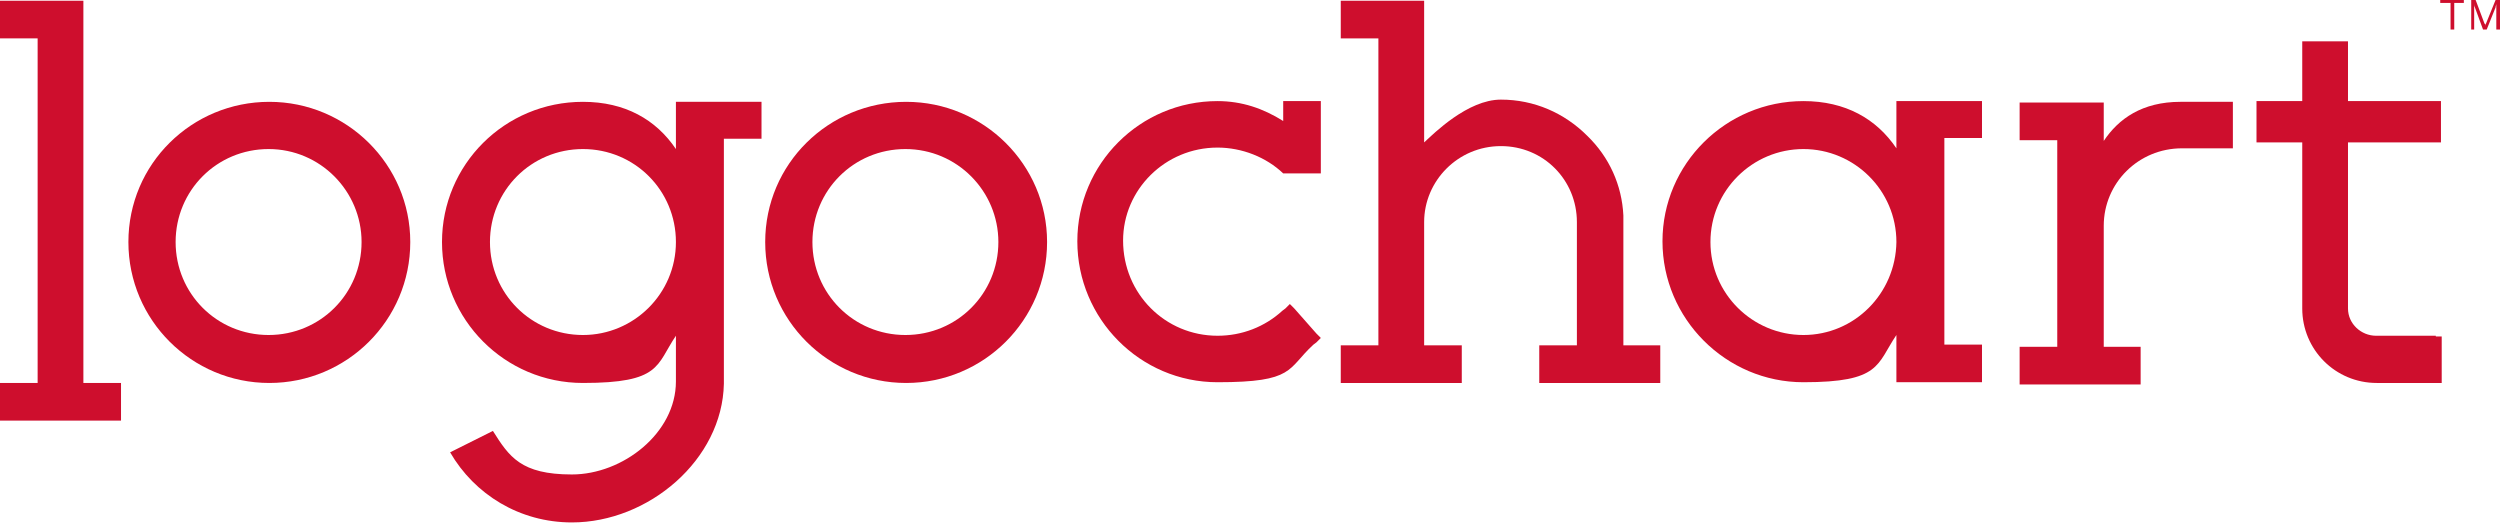
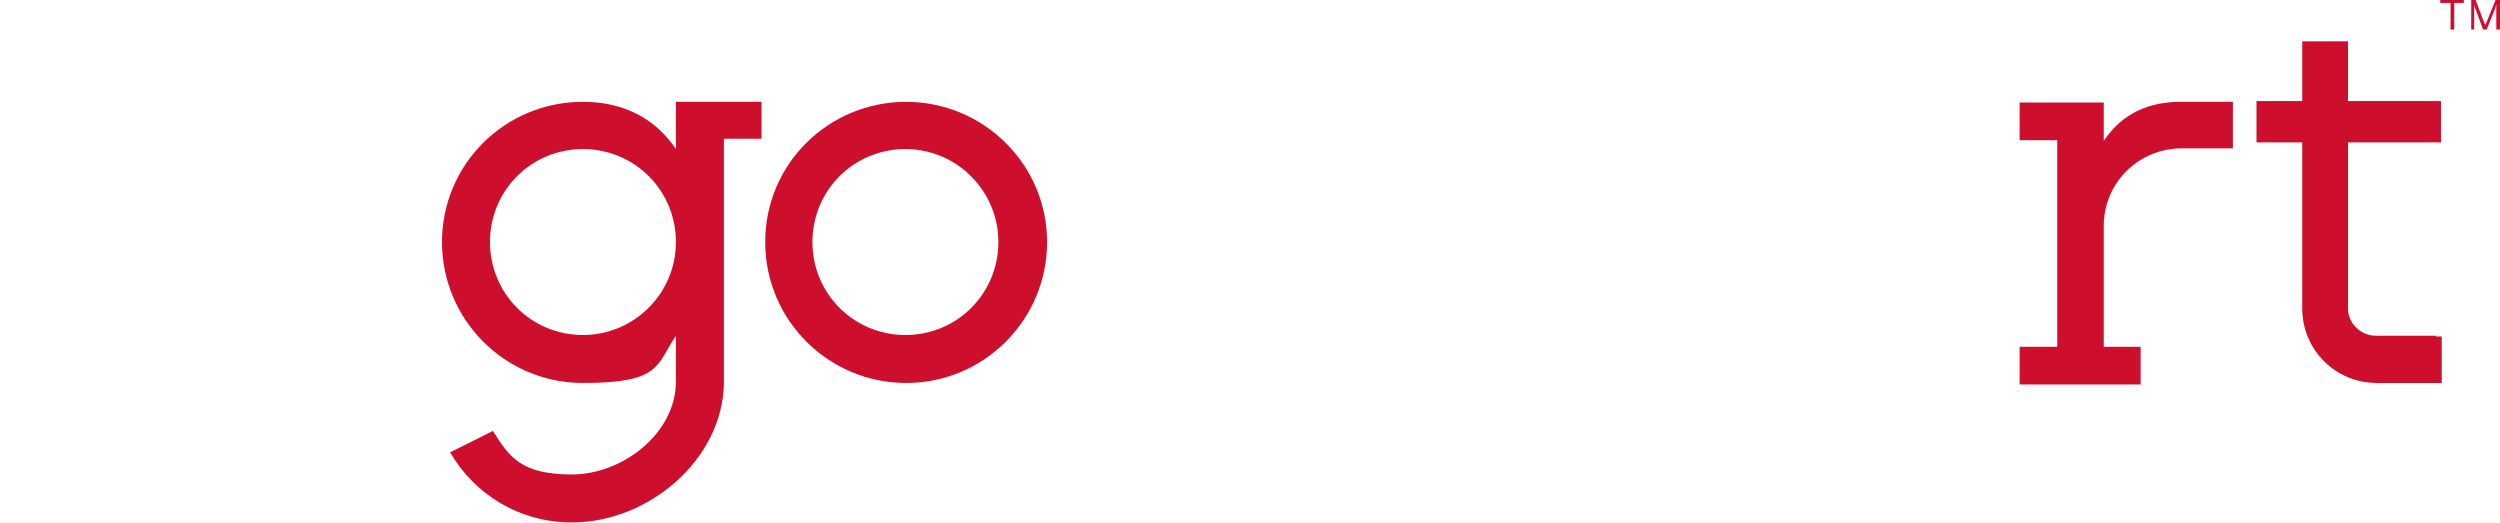
<svg xmlns="http://www.w3.org/2000/svg" version="1.1" viewBox="0 0 338.8 70.9">
  <defs>
    <style>
      .cls-1 {
        fill: #ce0e2d;
      }
    </style>
  </defs>
  <g>
    <g id="Layer_1">
      <g>
        <g>
-           <path class="cls-1" d="M55.6,32.8c0,10.6-8.6,19.1-19.1,19.1s-19.1-8.5-19.1-19.1,8.6-19,19.1-19,19.1,8.5,19.1,19ZM49,32.8c0-6.9-5.6-12.6-12.6-12.6s-12.6,5.6-12.6,12.6,5.6,12.6,12.6,12.6,12.6-5.6,12.6-12.6Z" />
          <path class="cls-1" d="M141.9,32.8c0,10.6-8.6,19.1-19.1,19.1s-19.1-8.5-19.1-19.1,8.6-19,19.1-19,19.1,8.5,19.1,19ZM135.3,32.8c0-6.9-5.6-12.6-12.6-12.6s-12.6,5.6-12.6,12.6,5.6,12.6,12.6,12.6,12.6-5.6,12.6-12.6Z" />
-           <polygon class="cls-1" points="11.3 51.9 11.3 .1 0 .1 0 5.2 5.1 5.2 5.1 51.9 0 51.9 0 57 16.4 57 16.4 51.9 11.3 51.9" />
          <path class="cls-1" d="M103.1,13.8h-11.5v6.4c-2.7-4-6.9-6.4-12.6-6.4-10.6,0-19.1,8.5-19.1,19s8.5,19.1,19.1,19.1,9.9-2.4,12.6-6.4v6.2c0,7-7.2,12.6-14.1,12.6s-8.5-2.4-10.7-5.9l-5.8,2.9c3.3,5.7,9.4,9.5,16.5,9.5,10.4,0,20.4-8.5,20.6-18.8V18.8h5.1v-5h0ZM79,45.4c-7,0-12.6-5.6-12.6-12.6s5.6-12.6,12.6-12.6,12.6,5.6,12.6,12.6-5.7,12.6-12.6,12.6Z" />
        </g>
        <g>
          <g>
-             <path class="cls-1" d="M165,20c3.3,0,6.6,1.3,8.9,3.5h5.1v-9.8h-5.1v2.7c-2.7-1.7-5.6-2.7-8.9-2.7-10.5,0-19,8.5-19,19s8.5,19.1,19,19.1,9.4-1.8,13-5.1l.4-.3.6-.6-.6-.6-3-3.4-.6-.6-.6.6-.4.3c-2.4,2.2-5.5,3.4-8.8,3.4-7.1,0-12.8-5.7-12.8-12.9,0-6.9,5.7-12.6,12.8-12.6Z" />
            <path class="cls-1" d="M330.1,45.6h.8v6.3h-8.8c-5.6,0-10.1-4.5-10.1-10.1v-22.5h-6.2v-5.6h6.2V5.6h6.2v8.1h12.6v5.6h-12.6v22.5c0,2.1,1.8,3.7,3.8,3.7h8.1Z" />
-             <path class="cls-1" d="M268.6,18.8v-5.1h-11.6v6.4c-2.7-4-6.9-6.4-12.6-6.4-10.5,0-19.1,8.5-19.1,19s8.6,19.1,19.1,19.1,9.9-2.4,12.6-6.4v6.4h11.6v-5.1h-5.1v-28h5.1ZM244.4,45.4c-6.9,0-12.6-5.6-12.6-12.6s5.7-12.6,12.6-12.6,12.6,5.6,12.6,12.6c-.1,7-5.7,12.6-12.6,12.6Z" />
            <path class="cls-1" d="M295.5,13.8c-5.2,0-8.4,2.3-10.4,5.3v-5.2h-11.4v5.1h5.1v28h-5.1v5.1h16.4v-5.1h-5v-16.4c0-5.8,4.7-10.5,10.6-10.5h6.9v-6.3h-7.1Z" />
-             <path class="cls-1" d="M220,46.8v-17.6c-.2-4.1-1.9-7.9-4.9-10.8-3.1-3.1-7.2-4.9-11.7-4.9s-9.1,4.6-10.4,5.8V.1h-11.3v5.1h5.1v41.6h-5.1v5.1h16.4v-5.1h-5.1v-16.7c0-5.6,4.6-10.3,10.4-10.3s10.3,4.6,10.3,10.3v16.7h-5.1v5.1h16.4v-5.1s-5,0-5,0Z" />
          </g>
          <g>
            <path class="cls-1" d="M332.6.4v3.6h-.5V.4h-1.4V0h3.2v.4h-1.3Z" />
            <path class="cls-1" d="M338.3,4V.5c0,.2-.1.3-.1.5l-1.2,3h-.5l-1.1-3c-.1-.2-.1-.3-.1-.5v3.5h-.4V0h.6l1.2,3.2c.1,0,.1.2.1.3,0,0,0-.2.1-.3L338.2,0h.6v4h-.5Z" />
          </g>
        </g>
      </g>
    </g>
  </g>
</svg>